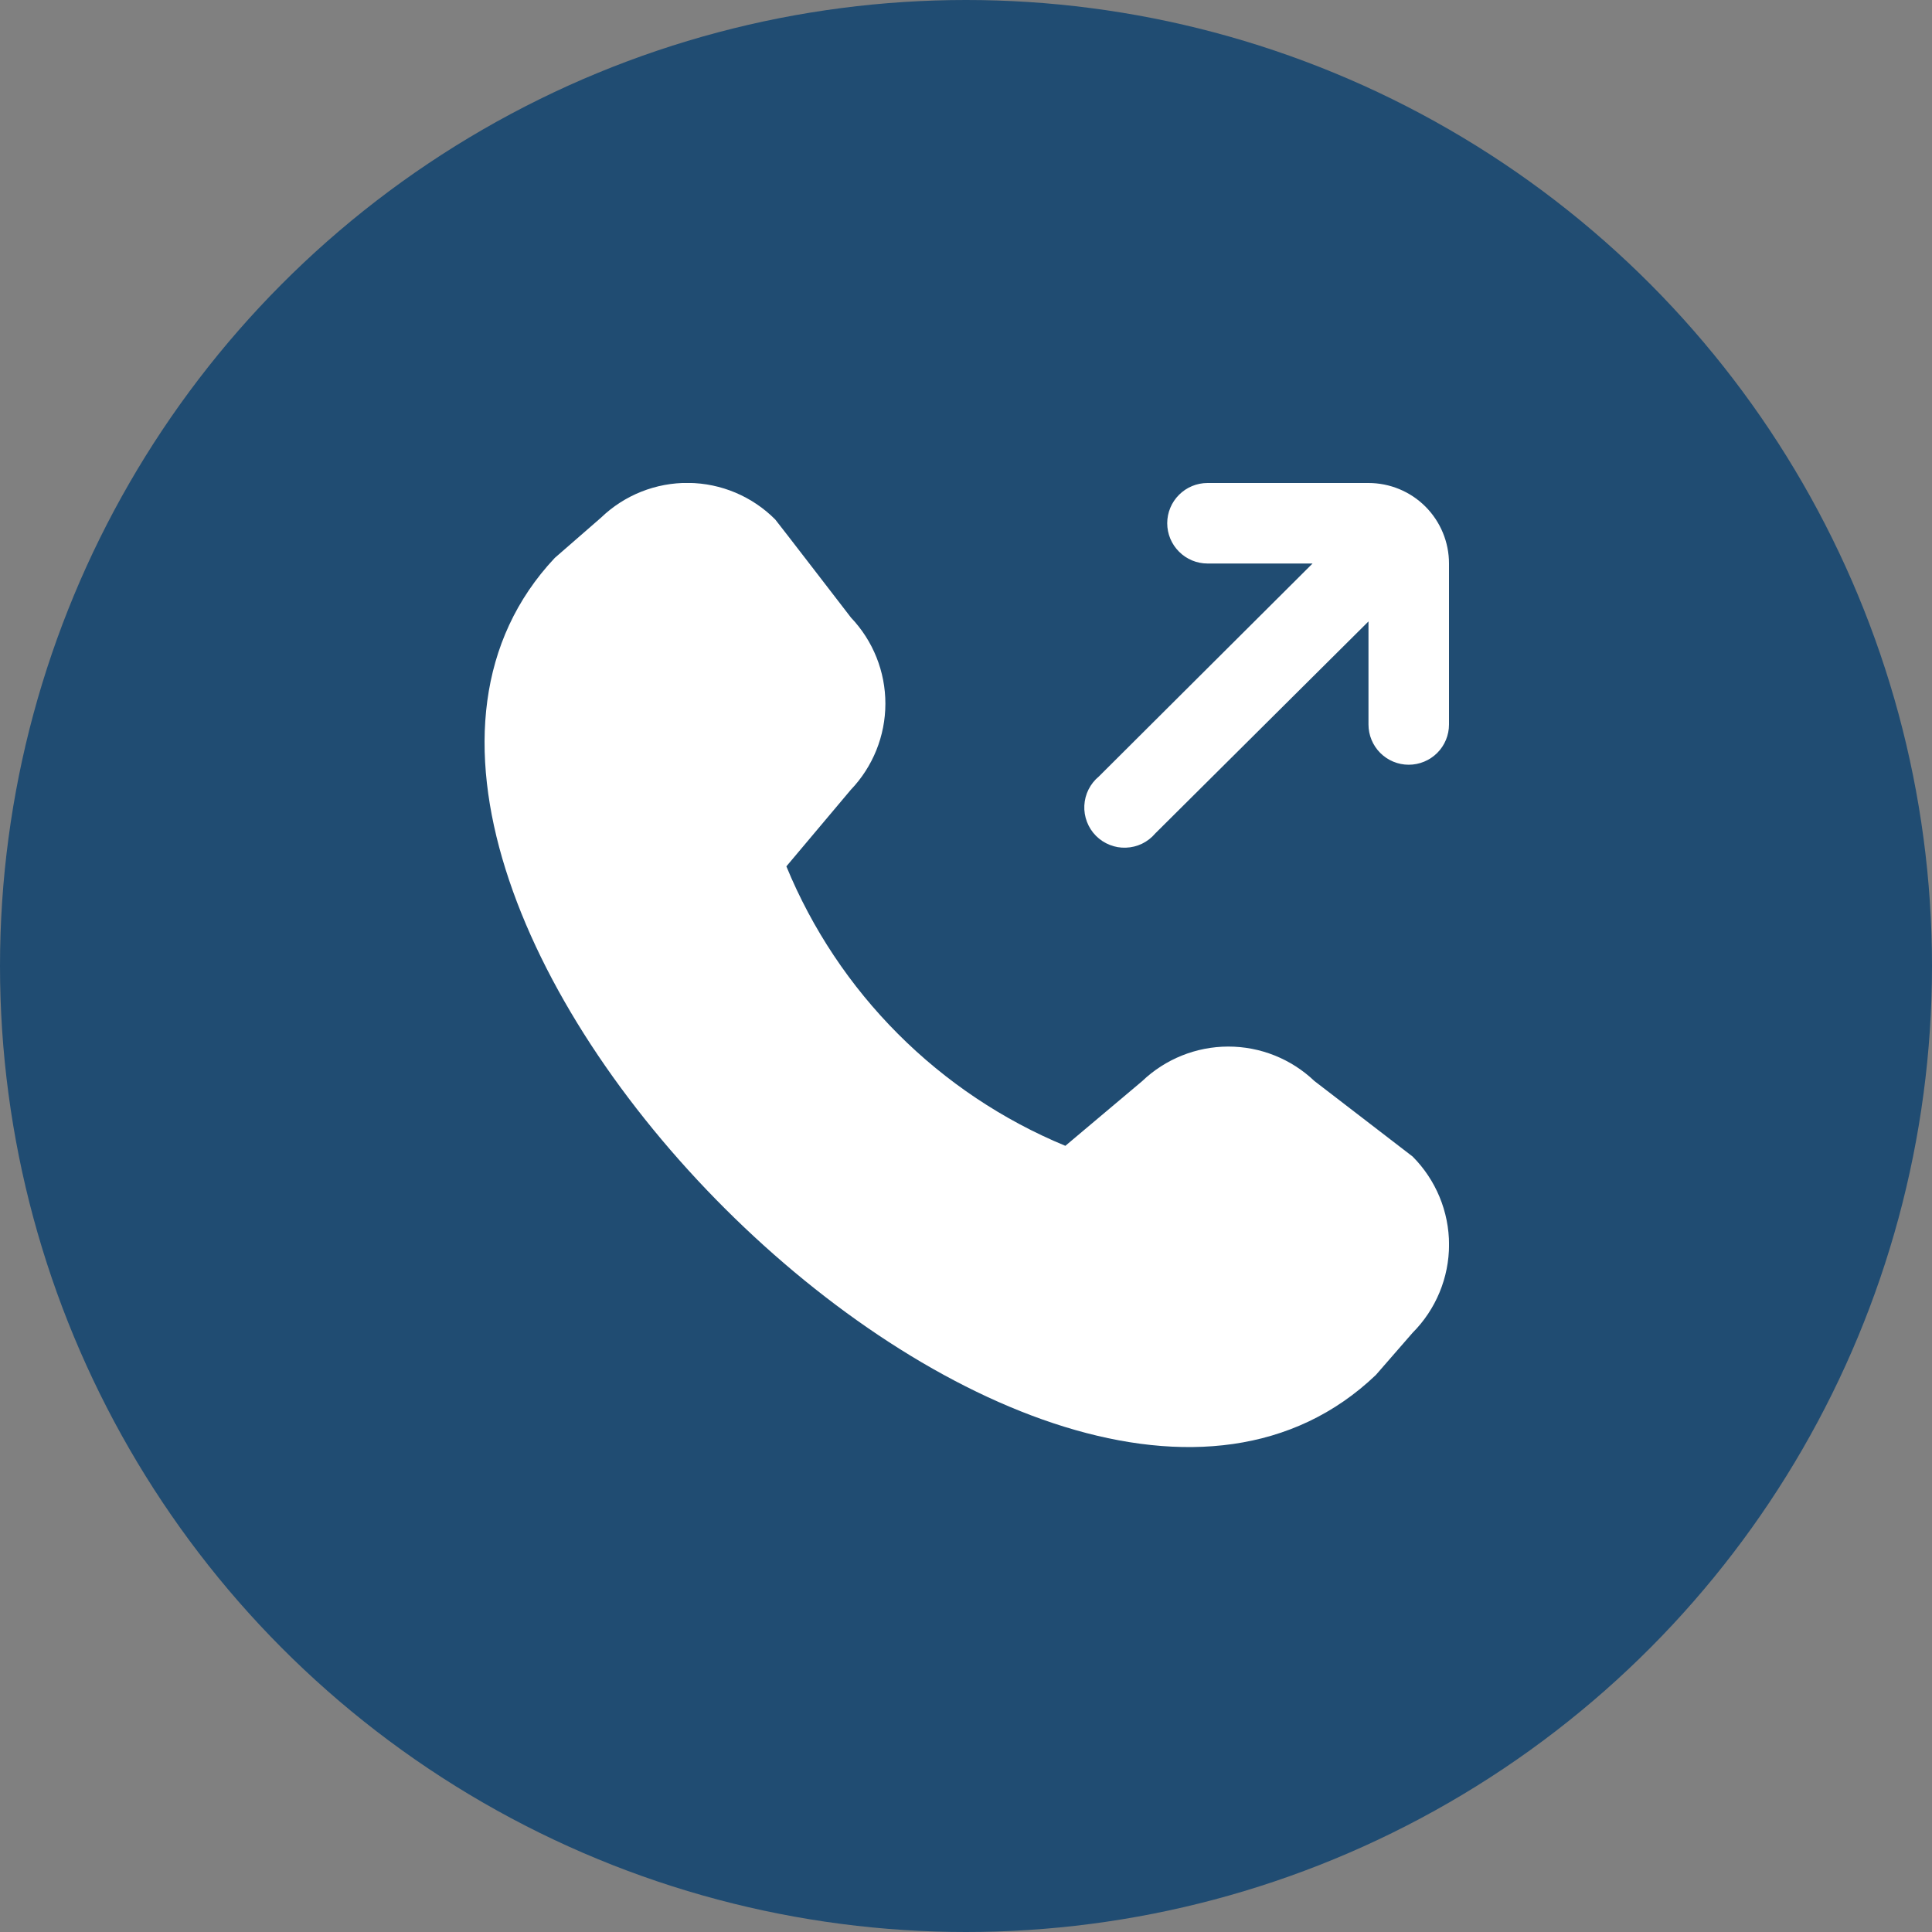
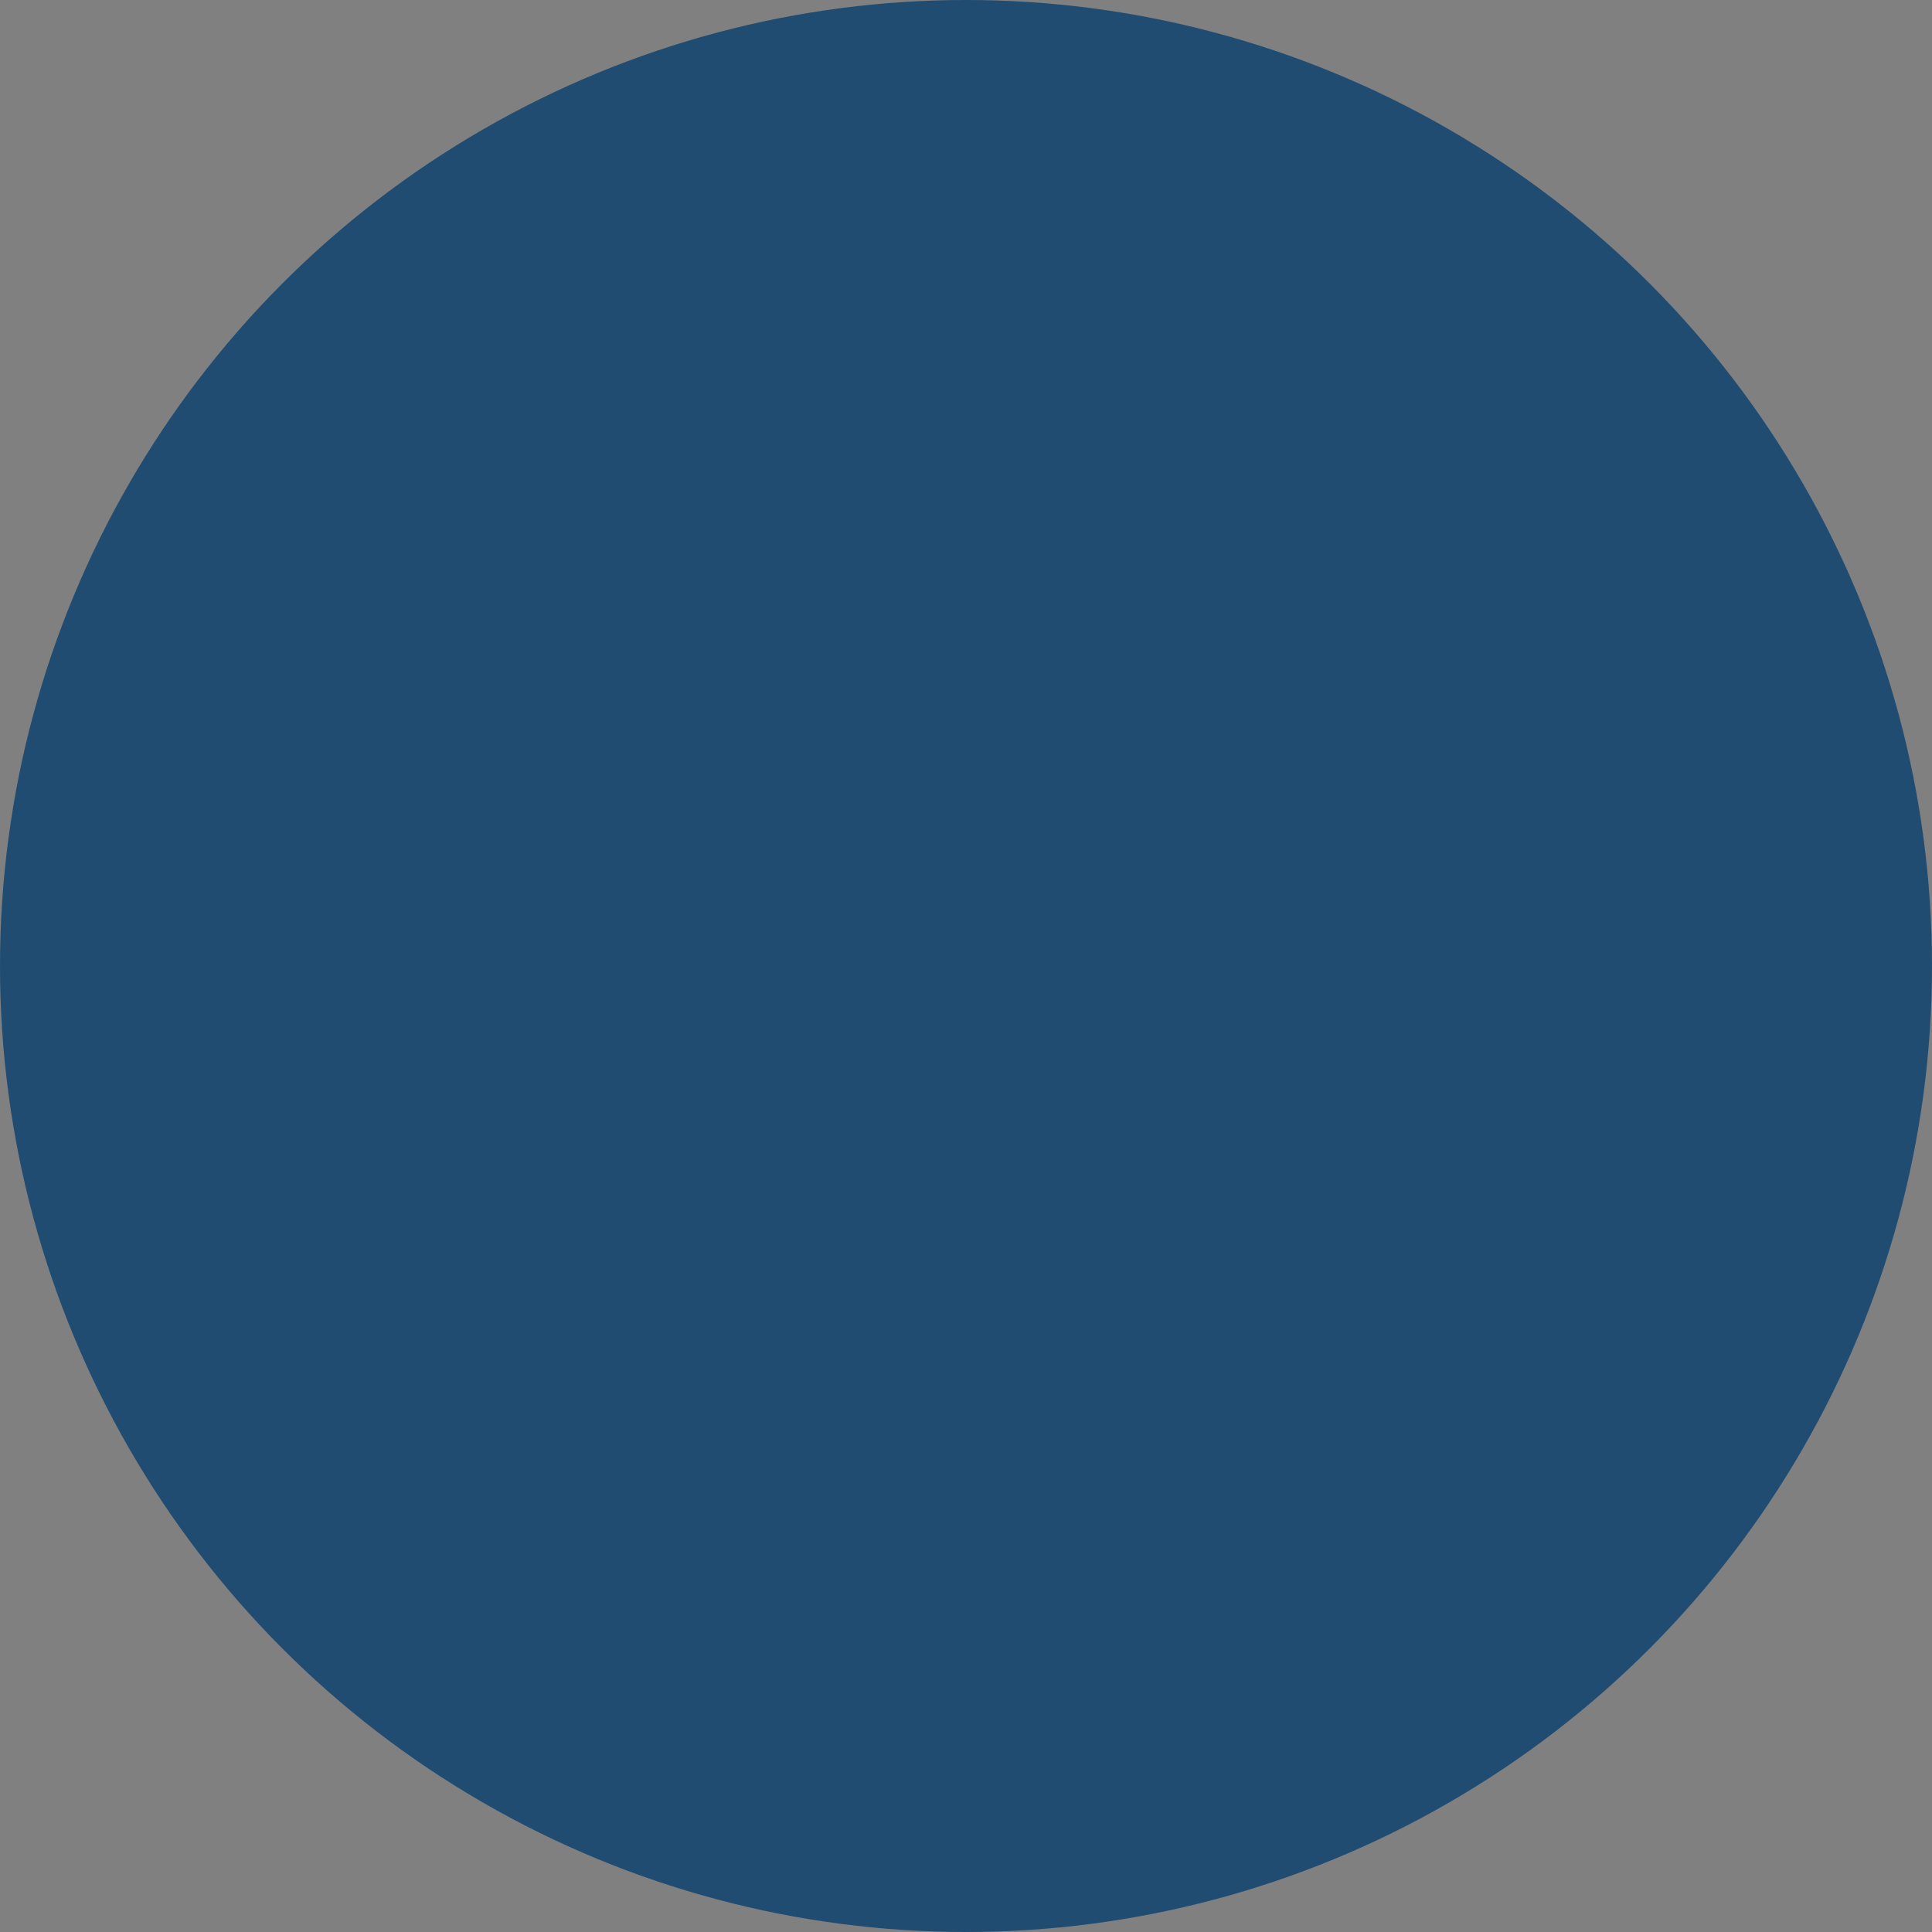
<svg xmlns="http://www.w3.org/2000/svg" width="40" height="40" viewBox="0 0 40 40" fill="none">
  <rect x="0" y="0" width="40" height="40" fill="#808080" stroke="none" />
  <circle cx="20" cy="20" r="20" fill="#204C72" />
  <g clip-path="url(#clip0_51_16)">
-     <path d="M30 11.667V15C30 15.221 29.912 15.433 29.756 15.589C29.599 15.745 29.387 15.833 29.166 15.833C28.945 15.833 28.733 15.745 28.577 15.589C28.421 15.433 28.333 15.221 28.333 15V12.866L23.916 17.258C23.842 17.346 23.749 17.417 23.645 17.468C23.541 17.518 23.428 17.546 23.313 17.55C23.197 17.555 23.082 17.535 22.975 17.492C22.868 17.45 22.77 17.385 22.689 17.303C22.608 17.221 22.545 17.123 22.504 17.015C22.463 16.907 22.444 16.792 22.45 16.677C22.456 16.561 22.485 16.448 22.537 16.345C22.589 16.242 22.661 16.15 22.75 16.077L27.175 11.667H25C24.779 11.667 24.567 11.579 24.411 11.422C24.254 11.266 24.166 11.054 24.166 10.833C24.166 10.612 24.254 10.4 24.411 10.244C24.567 10.088 24.779 10 25 10H28.333C28.775 10 29.199 10.175 29.512 10.488C29.824 10.801 30 11.225 30 11.667ZM27.212 22.38C26.731 21.922 26.092 21.667 25.428 21.668C24.764 21.669 24.126 21.926 23.646 22.385L22.057 23.723C20.761 23.187 19.583 22.399 18.592 21.406C17.6 20.413 16.815 19.234 16.281 17.937L17.614 16.353C18.073 15.873 18.33 15.235 18.331 14.571C18.332 13.907 18.077 13.268 17.619 12.787C17.619 12.787 16.076 10.782 16.051 10.756C15.575 10.277 14.93 10.005 14.255 9.998C13.58 9.991 12.93 10.249 12.444 10.717L11.486 11.551C5.053 18.392 21.653 34.999 28.486 28.467L29.247 27.593C29.729 27.109 30.001 26.453 30.001 25.769C30.001 25.085 29.729 24.429 29.247 23.945C29.219 23.923 27.212 22.38 27.212 22.38Z" fill="white" />
-   </g>
+     </g>
  <defs>
    <clipPath id="clip0_51_16">
-       <rect width="20" height="20" fill="white" transform="translate(10 10)" />
-     </clipPath>
+       </clipPath>
  </defs>
</svg>